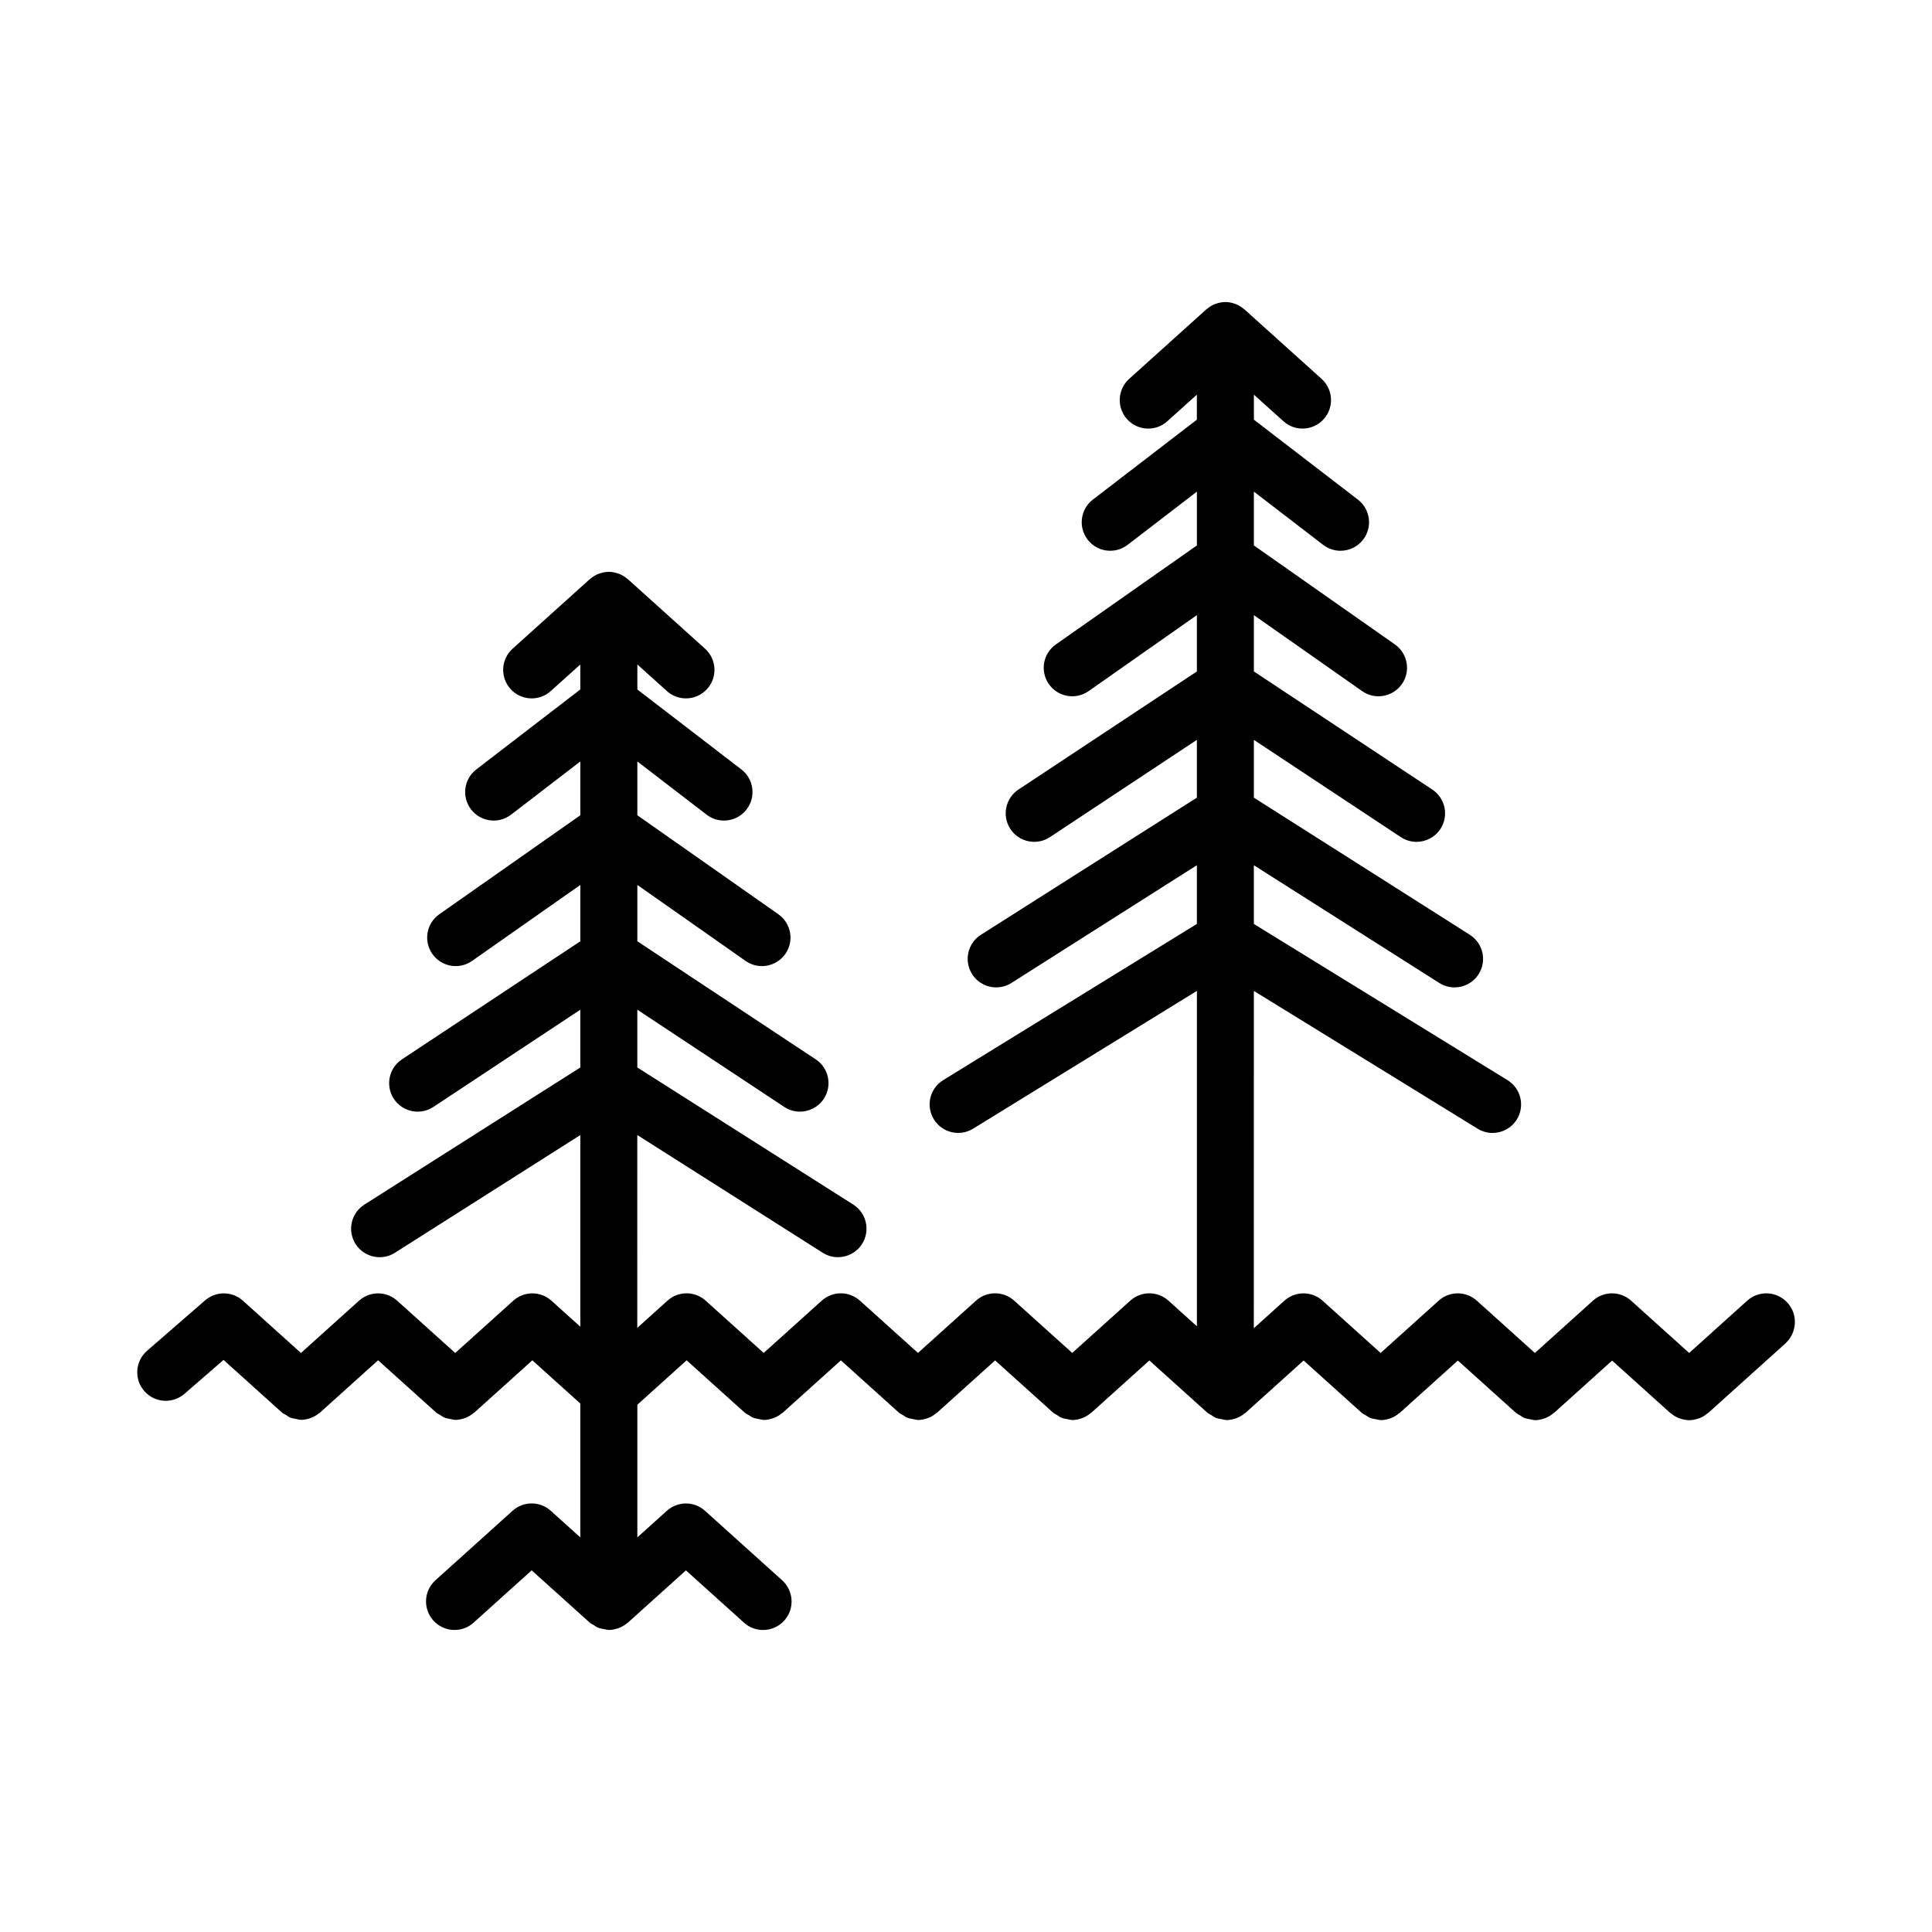
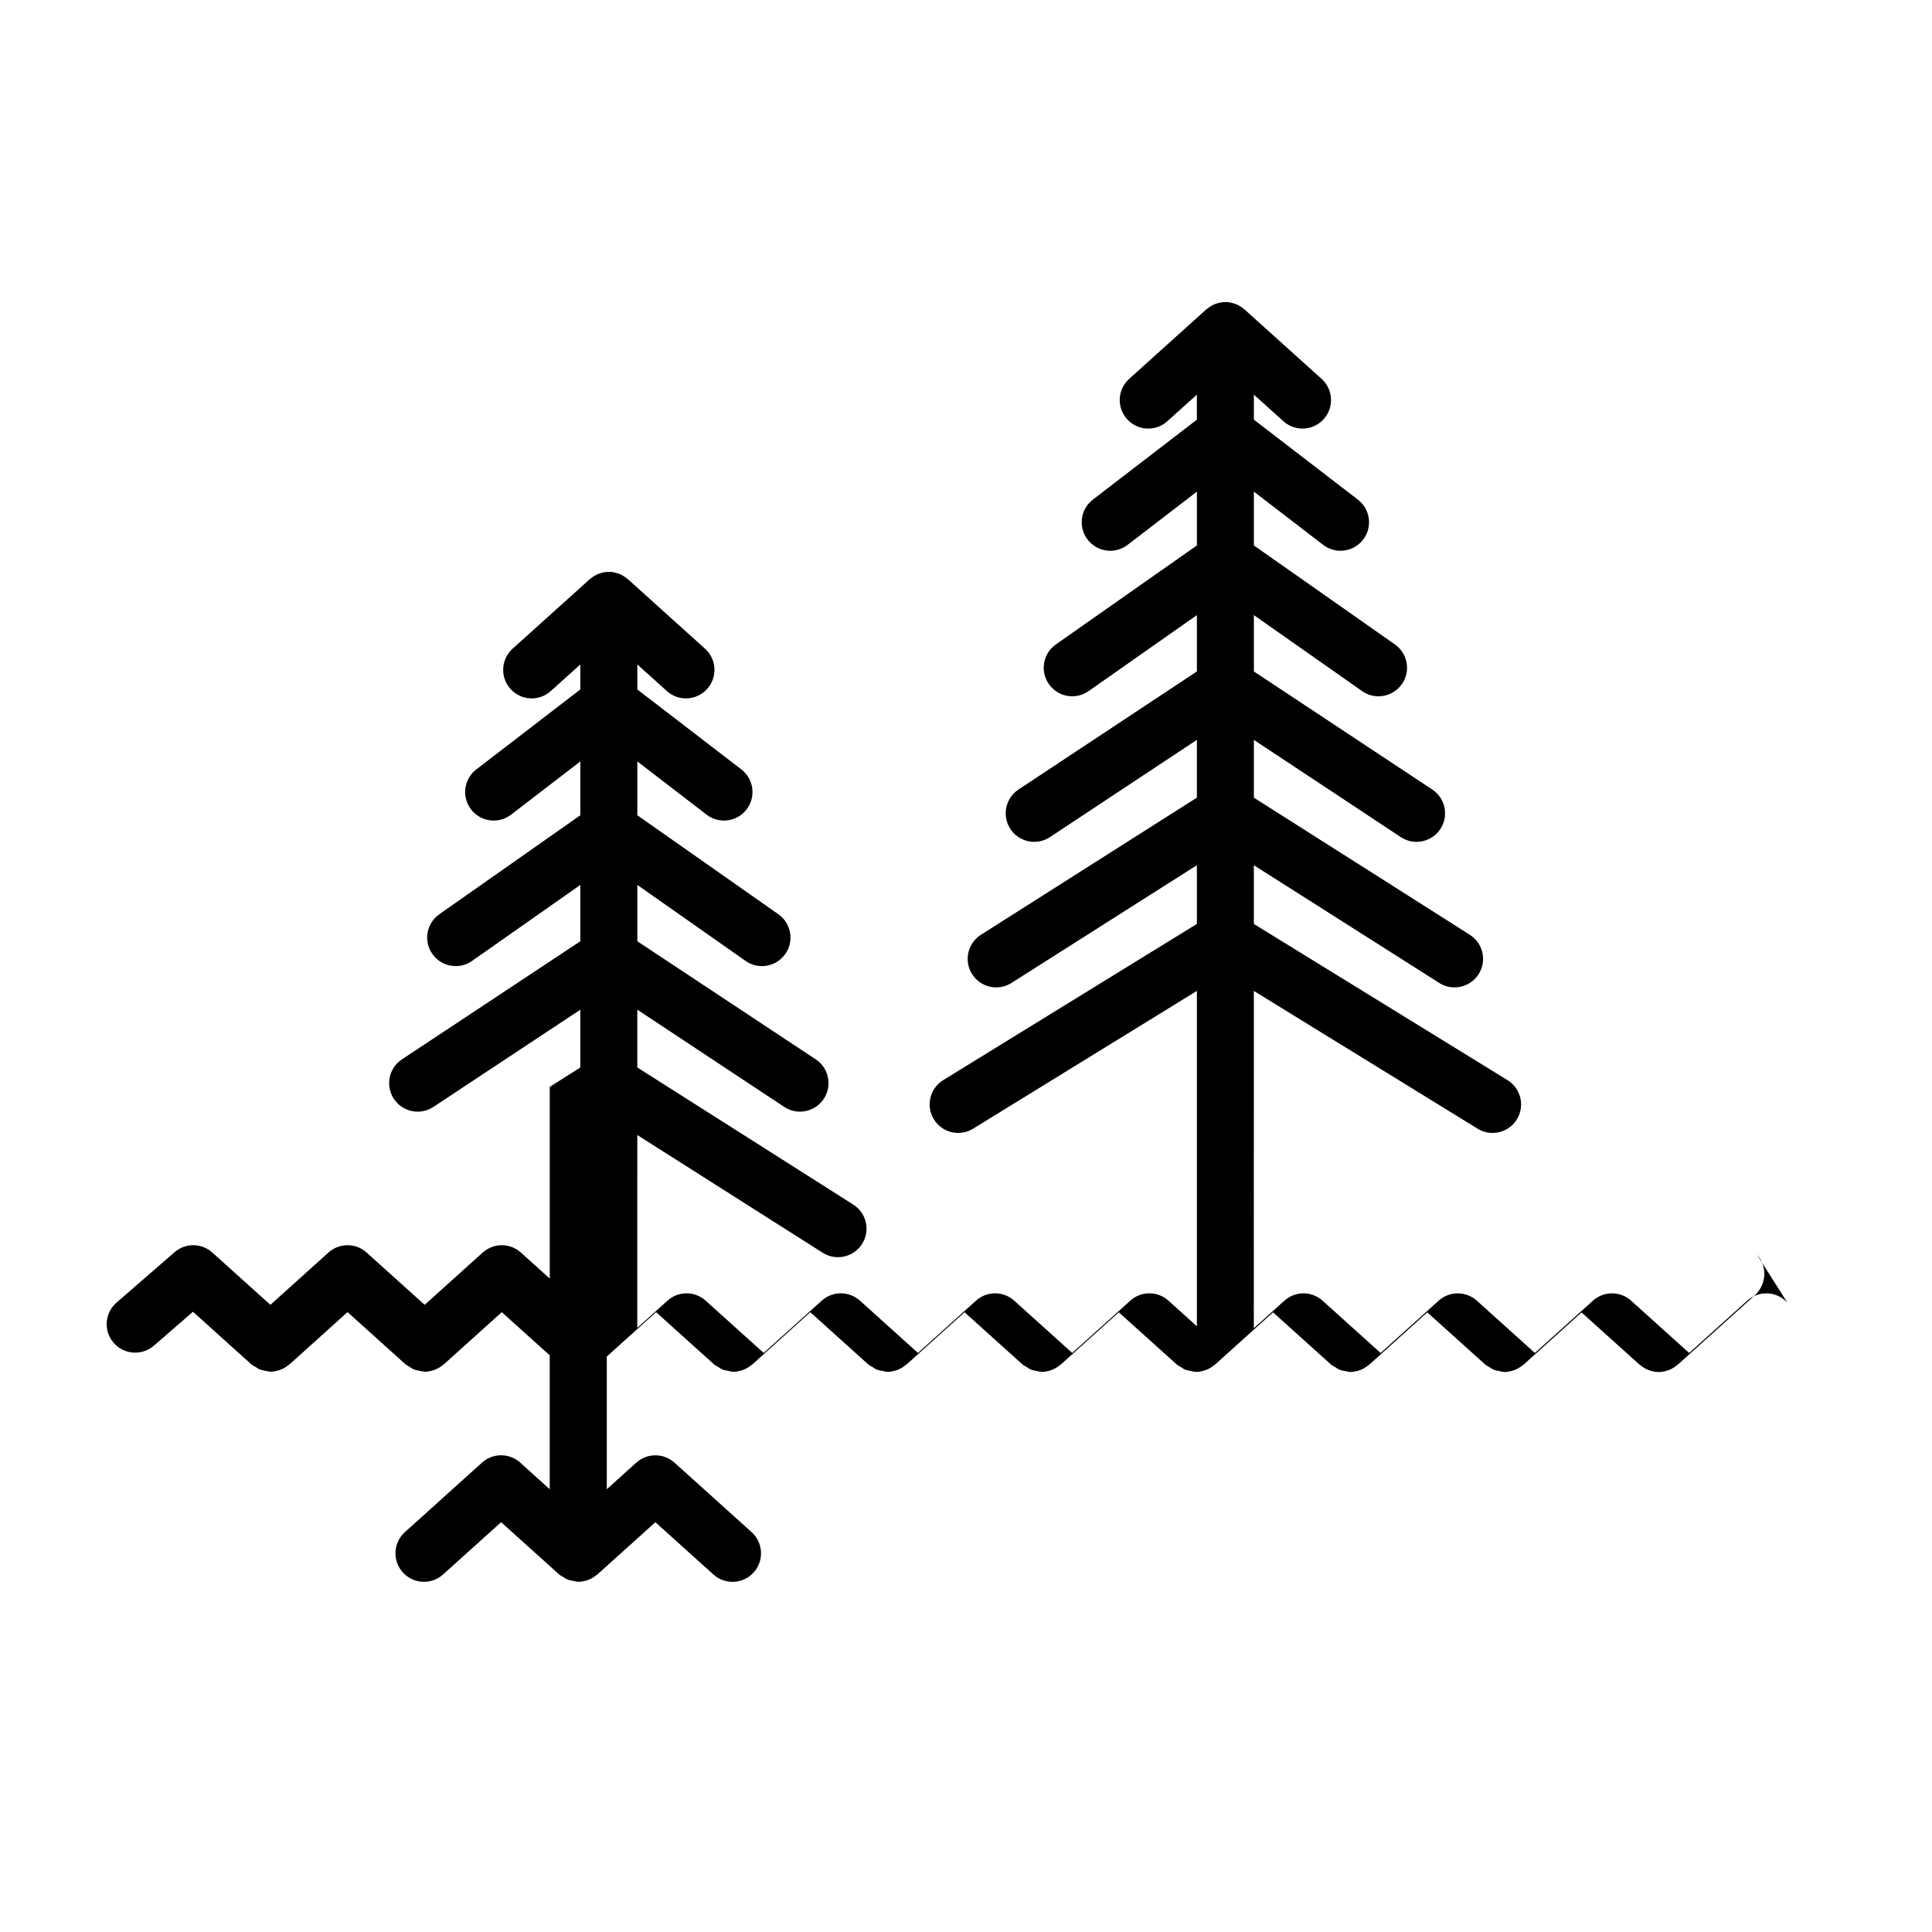
<svg xmlns="http://www.w3.org/2000/svg" fill="#000000" width="800px" height="800px" version="1.1" viewBox="144 144 512 512">
-   <path d="m617.7 489.25c-2.793-3.102-7.566-3.352-10.672-0.555l-15.383 13.855-15.383-13.855c-2.871-2.59-7.246-2.59-10.117 0l-15.383 13.855-15.383-13.855c-2.871-2.59-7.246-2.59-10.117 0l-15.383 13.855-15.383-13.855c-2.871-2.59-7.246-2.59-10.117 0l-8.105 7.305 0.012-89.391 59.305 36.512c1.234 0.762 2.606 1.125 3.953 1.125 2.535 0 5.012-1.273 6.438-3.598 2.191-3.551 1.082-8.207-2.473-10.395l-67.223-41.395v-15.562l49.137 31.199c1.254 0.801 2.656 1.18 4.047 1.18 2.5 0 4.941-1.246 6.387-3.512 2.231-3.523 1.188-8.191-2.332-10.43l-57.234-36.34v-15.312l38.938 25.766c1.285 0.852 2.731 1.254 4.168 1.254 2.449 0 4.852-1.188 6.309-3.387 2.301-3.481 1.352-8.172-2.133-10.473l-47.281-31.293v-14.93l28.691 20.137c1.32 0.934 2.832 1.371 4.332 1.371 2.379 0 4.719-1.125 6.191-3.219 2.402-3.414 1.57-8.125-1.844-10.523l-37.371-26.234v-14.262l18.355 14.105c1.371 1.055 2.992 1.566 4.602 1.566 2.266 0 4.508-1.012 5.996-2.953 2.543-3.309 1.926-8.055-1.387-10.602l-27.562-21.184v-6.629l7.824 7.043c1.441 1.305 3.254 1.945 5.059 1.945 2.062 0 4.121-0.84 5.613-2.5 2.797-3.098 2.543-7.875-0.555-10.672l-20.441-18.414c-0.051-0.047-0.109-0.055-0.16-0.102-0.641-0.543-1.359-0.996-2.156-1.316-0.082-0.031-0.156-0.047-0.242-0.074-0.785-0.281-1.617-0.457-2.5-0.457-0.883 0-1.715 0.176-2.5 0.457-0.082 0.031-0.16 0.047-0.242 0.074-0.797 0.312-1.516 0.762-2.156 1.316-0.051 0.047-0.109 0.055-0.16 0.102l-20.441 18.414c-3.098 2.797-3.352 7.57-0.555 10.672 2.797 3.109 7.586 3.356 10.672 0.555l7.824-7.043v6.629l-27.562 21.184c-3.309 2.543-3.93 7.285-1.387 10.602 2.551 3.316 7.289 3.926 10.602 1.387l18.355-14.105v14.262l-37.371 26.234c-3.422 2.398-4.246 7.109-1.844 10.523 2.402 3.422 7.109 4.242 10.523 1.844l28.691-20.137v14.93l-47.281 31.293c-3.477 2.301-4.434 6.992-2.133 10.473 2.301 3.477 6.992 4.438 10.473 2.133l38.938-25.766v15.312l-57.234 36.34c-3.523 2.238-4.566 6.906-2.332 10.43 2.242 3.531 6.918 4.57 10.43 2.332l49.137-31.199v15.562l-67.223 41.391c-3.559 2.191-4.664 6.84-2.473 10.395 2.191 3.562 6.848 4.664 10.395 2.473l59.305-36.512v88.879l-7.535-6.793c-2.871-2.59-7.246-2.59-10.117 0l-15.383 13.855-15.383-13.855c-2.871-2.59-7.246-2.59-10.117 0l-15.383 13.855-15.383-13.855c-2.871-2.59-7.246-2.59-10.117 0l-15.383 13.855-15.383-13.855c-2.871-2.59-7.246-2.59-10.117 0l-8.004 7.215 0.004-51.109 49.137 31.199c1.254 0.797 2.656 1.176 4.047 1.176 2.5 0 4.941-1.238 6.387-3.508 2.231-3.523 1.188-8.191-2.332-10.43l-57.234-36.34v-15.312l38.938 25.766c1.285 0.852 2.731 1.254 4.168 1.254 2.449 0 4.852-1.188 6.309-3.387 2.301-3.481 1.352-8.172-2.133-10.473l-47.273-31.289v-14.93l28.691 20.137c1.32 0.934 2.832 1.371 4.332 1.371 2.379 0 4.719-1.125 6.191-3.219 2.402-3.414 1.57-8.125-1.844-10.523l-37.371-26.234v-14.262l18.355 14.105c1.371 1.055 2.992 1.566 4.602 1.566 2.266 0 4.508-1.012 5.996-2.953 2.543-3.309 1.926-8.055-1.387-10.602l-27.562-21.184-0.004-6.629 7.824 7.043c1.441 1.305 3.254 1.945 5.059 1.945 2.062 0 4.121-0.84 5.613-2.5 2.797-3.098 2.543-7.875-0.555-10.672l-20.441-18.414c-0.051-0.047-0.109-0.055-0.16-0.102-0.641-0.543-1.359-0.996-2.156-1.316-0.082-0.031-0.156-0.047-0.242-0.074-0.785-0.281-1.617-0.457-2.5-0.457-0.883 0-1.715 0.176-2.5 0.457-0.082 0.031-0.16 0.047-0.242 0.074-0.797 0.312-1.516 0.762-2.156 1.316-0.051 0.047-0.109 0.055-0.16 0.102l-20.441 18.414c-3.098 2.797-3.352 7.57-0.555 10.672 2.801 3.109 7.582 3.352 10.672 0.555l7.824-7.043v6.629l-27.562 21.184c-3.309 2.543-3.93 7.285-1.387 10.602 2.551 3.309 7.289 3.93 10.602 1.387l18.355-14.105v14.262l-37.371 26.234c-3.422 2.398-4.246 7.109-1.844 10.523 2.398 3.414 7.113 4.246 10.523 1.844l28.691-20.137v14.934l-47.281 31.293c-3.477 2.301-4.434 6.992-2.133 10.473 2.309 3.473 6.988 4.434 10.473 2.133l38.938-25.766v15.312l-57.234 36.34c-3.523 2.238-4.566 6.906-2.332 10.43 2.242 3.523 6.918 4.566 10.43 2.332l49.137-31.199v50.793l-7.652-6.891c-2.871-2.59-7.246-2.59-10.117 0l-15.383 13.855-15.383-13.855c-2.871-2.59-7.246-2.59-10.117 0l-15.383 13.855-15.383-13.855c-2.836-2.555-7.129-2.594-10.012-0.098l-15.387 13.367c-3.152 2.734-3.488 7.512-0.75 10.66 2.734 3.148 7.5 3.481 10.66 0.75l10.352-8.988 15.473 13.934c0.324 0.293 0.719 0.43 1.074 0.656 0.359 0.227 0.684 0.492 1.074 0.656 0.516 0.215 1.043 0.297 1.582 0.395 0.383 0.07 0.742 0.195 1.133 0.207 0.07 0 0.133 0.035 0.195 0.035 0.762 0 1.516-0.152 2.246-0.383 0.121-0.039 0.246-0.07 0.371-0.117 0.805-0.301 1.566-0.746 2.246-1.328 0.055-0.051 0.125-0.066 0.188-0.109l15.383-13.855 15.383 13.855c0.324 0.293 0.719 0.43 1.074 0.656 0.359 0.227 0.684 0.492 1.074 0.656 0.516 0.215 1.043 0.297 1.582 0.395 0.383 0.07 0.742 0.195 1.133 0.207 0.07 0 0.133 0.035 0.195 0.035 0.762 0 1.516-0.152 2.246-0.383 0.121-0.039 0.246-0.07 0.371-0.117 0.805-0.301 1.566-0.746 2.246-1.328 0.055-0.051 0.125-0.066 0.188-0.109l15.383-13.855 12.707 11.445v35.484l-7.828-7.055c-2.871-2.59-7.246-2.59-10.117 0l-20.441 18.414c-3.098 2.797-3.352 7.57-0.555 10.672 2.797 3.109 7.586 3.356 10.672 0.555l15.383-13.855 15.383 13.855c0.324 0.297 0.719 0.434 1.078 0.66 0.352 0.227 0.684 0.488 1.062 0.648 0.516 0.215 1.043 0.297 1.578 0.395 0.387 0.07 0.754 0.195 1.152 0.207 0.066 0 0.121 0.035 0.188 0.035 0.75 0 1.5-0.152 2.227-0.371 0.137-0.047 0.273-0.082 0.414-0.133 0.801-0.301 1.547-0.746 2.223-1.324 0.059-0.051 0.133-0.059 0.191-0.109l15.383-13.855 15.383 13.855c1.441 1.305 3.254 1.945 5.059 1.945 2.062 0 4.121-0.84 5.613-2.5 2.797-3.098 2.543-7.875-0.555-10.672l-20.441-18.414c-2.871-2.59-7.246-2.59-10.117 0l-7.82 7.043v-35.156l13.062-11.77 15.383 13.855c0.324 0.293 0.719 0.43 1.074 0.656 0.359 0.227 0.684 0.492 1.074 0.656 0.516 0.215 1.043 0.297 1.582 0.395 0.383 0.07 0.742 0.195 1.133 0.207 0.07 0 0.133 0.035 0.195 0.035 0.762 0 1.516-0.152 2.246-0.383 0.121-0.039 0.246-0.07 0.371-0.117 0.805-0.301 1.566-0.746 2.246-1.328 0.055-0.051 0.125-0.066 0.188-0.109l15.383-13.855 15.383 13.855c0.324 0.293 0.719 0.43 1.074 0.656 0.359 0.227 0.684 0.492 1.074 0.656 0.516 0.215 1.043 0.297 1.582 0.395 0.383 0.07 0.742 0.195 1.133 0.207 0.07 0 0.133 0.035 0.195 0.035 0.762 0 1.516-0.152 2.246-0.383 0.121-0.039 0.246-0.07 0.371-0.117 0.805-0.301 1.566-0.746 2.246-1.328 0.055-0.051 0.125-0.066 0.188-0.109l15.383-13.855 15.383 13.855c0.324 0.293 0.719 0.43 1.074 0.656 0.359 0.227 0.684 0.492 1.074 0.656 0.516 0.215 1.043 0.297 1.582 0.395 0.383 0.07 0.742 0.195 1.133 0.207 0.07 0 0.133 0.035 0.195 0.035 0.762 0 1.516-0.152 2.246-0.383 0.121-0.039 0.246-0.07 0.371-0.117 0.805-0.301 1.566-0.746 2.246-1.328 0.055-0.051 0.125-0.066 0.188-0.109l15.383-13.855 15.383 13.855c0.324 0.297 0.727 0.434 1.082 0.66 0.352 0.227 0.68 0.488 1.059 0.648 0.52 0.215 1.055 0.301 1.594 0.395 0.383 0.07 0.742 0.195 1.129 0.207 0.07 0 0.133 0.035 0.195 0.035 0.762 0 1.516-0.152 2.242-0.383 0.125-0.039 0.25-0.07 0.379-0.117 0.812-0.301 1.566-0.746 2.246-1.328 0.055-0.051 0.125-0.066 0.188-0.109l15.383-13.855 15.383 13.855c0.324 0.293 0.719 0.43 1.074 0.656 0.359 0.227 0.684 0.492 1.074 0.656 0.516 0.215 1.043 0.297 1.582 0.395 0.383 0.07 0.742 0.195 1.133 0.207 0.07 0 0.133 0.035 0.195 0.035 0.762 0 1.516-0.152 2.246-0.383 0.121-0.039 0.246-0.07 0.371-0.117 0.805-0.301 1.566-0.746 2.246-1.328 0.055-0.051 0.125-0.066 0.188-0.109l15.383-13.855 15.383 13.855c0.324 0.293 0.719 0.43 1.074 0.656 0.359 0.227 0.684 0.492 1.074 0.656 0.516 0.215 1.043 0.297 1.582 0.395 0.383 0.07 0.742 0.195 1.133 0.207 0.07 0 0.133 0.035 0.195 0.035 0.762 0 1.516-0.152 2.246-0.383 0.121-0.039 0.246-0.07 0.371-0.117 0.805-0.301 1.566-0.746 2.246-1.328 0.055-0.051 0.125-0.066 0.188-0.109l15.383-13.855 15.383 13.855c0.059 0.055 0.137 0.07 0.203 0.121 0.641 0.539 1.336 0.973 2.086 1.273 0.109 0.047 0.223 0.066 0.332 0.105 0.789 0.273 1.605 0.441 2.434 0.441s1.641-0.172 2.434-0.441c0.109-0.039 0.223-0.059 0.332-0.105 0.75-0.301 1.445-0.734 2.086-1.273 0.066-0.055 0.141-0.07 0.203-0.121l20.441-18.41c3.106-2.883 3.359-7.656 0.562-10.754z" />
+   <path d="m617.7 489.25c-2.793-3.102-7.566-3.352-10.672-0.555l-15.383 13.855-15.383-13.855c-2.871-2.59-7.246-2.59-10.117 0l-15.383 13.855-15.383-13.855c-2.871-2.59-7.246-2.59-10.117 0l-15.383 13.855-15.383-13.855c-2.871-2.59-7.246-2.59-10.117 0l-8.105 7.305 0.012-89.391 59.305 36.512c1.234 0.762 2.606 1.125 3.953 1.125 2.535 0 5.012-1.273 6.438-3.598 2.191-3.551 1.082-8.207-2.473-10.395l-67.223-41.395v-15.562l49.137 31.199c1.254 0.801 2.656 1.18 4.047 1.18 2.5 0 4.941-1.246 6.387-3.512 2.231-3.523 1.188-8.191-2.332-10.43l-57.234-36.34v-15.312l38.938 25.766c1.285 0.852 2.731 1.254 4.168 1.254 2.449 0 4.852-1.188 6.309-3.387 2.301-3.481 1.352-8.172-2.133-10.473l-47.281-31.293v-14.93l28.691 20.137c1.32 0.934 2.832 1.371 4.332 1.371 2.379 0 4.719-1.125 6.191-3.219 2.402-3.414 1.57-8.125-1.844-10.523l-37.371-26.234v-14.262l18.355 14.105c1.371 1.055 2.992 1.566 4.602 1.566 2.266 0 4.508-1.012 5.996-2.953 2.543-3.309 1.926-8.055-1.387-10.602l-27.562-21.184v-6.629l7.824 7.043c1.441 1.305 3.254 1.945 5.059 1.945 2.062 0 4.121-0.84 5.613-2.5 2.797-3.098 2.543-7.875-0.555-10.672l-20.441-18.414c-0.051-0.047-0.109-0.055-0.16-0.102-0.641-0.543-1.359-0.996-2.156-1.316-0.082-0.031-0.156-0.047-0.242-0.074-0.785-0.281-1.617-0.457-2.5-0.457-0.883 0-1.715 0.176-2.5 0.457-0.082 0.031-0.16 0.047-0.242 0.074-0.797 0.312-1.516 0.762-2.156 1.316-0.051 0.047-0.109 0.055-0.16 0.102l-20.441 18.414c-3.098 2.797-3.352 7.57-0.555 10.672 2.797 3.109 7.586 3.356 10.672 0.555l7.824-7.043v6.629l-27.562 21.184c-3.309 2.543-3.93 7.285-1.387 10.602 2.551 3.316 7.289 3.926 10.602 1.387l18.355-14.105v14.262l-37.371 26.234c-3.422 2.398-4.246 7.109-1.844 10.523 2.402 3.422 7.109 4.242 10.523 1.844l28.691-20.137v14.93l-47.281 31.293c-3.477 2.301-4.434 6.992-2.133 10.473 2.301 3.477 6.992 4.438 10.473 2.133l38.938-25.766v15.312l-57.234 36.34c-3.523 2.238-4.566 6.906-2.332 10.43 2.242 3.531 6.918 4.57 10.43 2.332l49.137-31.199v15.562l-67.223 41.391c-3.559 2.191-4.664 6.84-2.473 10.395 2.191 3.562 6.848 4.664 10.395 2.473l59.305-36.512v88.879l-7.535-6.793c-2.871-2.59-7.246-2.59-10.117 0l-15.383 13.855-15.383-13.855c-2.871-2.59-7.246-2.59-10.117 0l-15.383 13.855-15.383-13.855c-2.871-2.59-7.246-2.59-10.117 0l-15.383 13.855-15.383-13.855c-2.871-2.59-7.246-2.59-10.117 0l-8.004 7.215 0.004-51.109 49.137 31.199c1.254 0.797 2.656 1.176 4.047 1.176 2.5 0 4.941-1.238 6.387-3.508 2.231-3.523 1.188-8.191-2.332-10.43l-57.234-36.34v-15.312l38.938 25.766c1.285 0.852 2.731 1.254 4.168 1.254 2.449 0 4.852-1.188 6.309-3.387 2.301-3.481 1.352-8.172-2.133-10.473l-47.273-31.289v-14.93l28.691 20.137c1.32 0.934 2.832 1.371 4.332 1.371 2.379 0 4.719-1.125 6.191-3.219 2.402-3.414 1.57-8.125-1.844-10.523l-37.371-26.234v-14.262l18.355 14.105c1.371 1.055 2.992 1.566 4.602 1.566 2.266 0 4.508-1.012 5.996-2.953 2.543-3.309 1.926-8.055-1.387-10.602l-27.562-21.184-0.004-6.629 7.824 7.043c1.441 1.305 3.254 1.945 5.059 1.945 2.062 0 4.121-0.84 5.613-2.5 2.797-3.098 2.543-7.875-0.555-10.672l-20.441-18.414c-0.051-0.047-0.109-0.055-0.16-0.102-0.641-0.543-1.359-0.996-2.156-1.316-0.082-0.031-0.156-0.047-0.242-0.074-0.785-0.281-1.617-0.457-2.5-0.457-0.883 0-1.715 0.176-2.5 0.457-0.082 0.031-0.16 0.047-0.242 0.074-0.797 0.312-1.516 0.762-2.156 1.316-0.051 0.047-0.109 0.055-0.16 0.102l-20.441 18.414c-3.098 2.797-3.352 7.57-0.555 10.672 2.801 3.109 7.582 3.352 10.672 0.555l7.824-7.043v6.629l-27.562 21.184c-3.309 2.543-3.93 7.285-1.387 10.602 2.551 3.309 7.289 3.93 10.602 1.387l18.355-14.105v14.262l-37.371 26.234c-3.422 2.398-4.246 7.109-1.844 10.523 2.398 3.414 7.113 4.246 10.523 1.844l28.691-20.137v14.934l-47.281 31.293c-3.477 2.301-4.434 6.992-2.133 10.473 2.309 3.473 6.988 4.434 10.473 2.133l38.938-25.766v15.312l-57.234 36.34l49.137-31.199v50.793l-7.652-6.891c-2.871-2.59-7.246-2.59-10.117 0l-15.383 13.855-15.383-13.855c-2.871-2.59-7.246-2.59-10.117 0l-15.383 13.855-15.383-13.855c-2.836-2.555-7.129-2.594-10.012-0.098l-15.387 13.367c-3.152 2.734-3.488 7.512-0.75 10.66 2.734 3.148 7.5 3.481 10.66 0.75l10.352-8.988 15.473 13.934c0.324 0.293 0.719 0.43 1.074 0.656 0.359 0.227 0.684 0.492 1.074 0.656 0.516 0.215 1.043 0.297 1.582 0.395 0.383 0.07 0.742 0.195 1.133 0.207 0.07 0 0.133 0.035 0.195 0.035 0.762 0 1.516-0.152 2.246-0.383 0.121-0.039 0.246-0.07 0.371-0.117 0.805-0.301 1.566-0.746 2.246-1.328 0.055-0.051 0.125-0.066 0.188-0.109l15.383-13.855 15.383 13.855c0.324 0.293 0.719 0.43 1.074 0.656 0.359 0.227 0.684 0.492 1.074 0.656 0.516 0.215 1.043 0.297 1.582 0.395 0.383 0.07 0.742 0.195 1.133 0.207 0.07 0 0.133 0.035 0.195 0.035 0.762 0 1.516-0.152 2.246-0.383 0.121-0.039 0.246-0.07 0.371-0.117 0.805-0.301 1.566-0.746 2.246-1.328 0.055-0.051 0.125-0.066 0.188-0.109l15.383-13.855 12.707 11.445v35.484l-7.828-7.055c-2.871-2.59-7.246-2.59-10.117 0l-20.441 18.414c-3.098 2.797-3.352 7.57-0.555 10.672 2.797 3.109 7.586 3.356 10.672 0.555l15.383-13.855 15.383 13.855c0.324 0.297 0.719 0.434 1.078 0.66 0.352 0.227 0.684 0.488 1.062 0.648 0.516 0.215 1.043 0.297 1.578 0.395 0.387 0.07 0.754 0.195 1.152 0.207 0.066 0 0.121 0.035 0.188 0.035 0.75 0 1.5-0.152 2.227-0.371 0.137-0.047 0.273-0.082 0.414-0.133 0.801-0.301 1.547-0.746 2.223-1.324 0.059-0.051 0.133-0.059 0.191-0.109l15.383-13.855 15.383 13.855c1.441 1.305 3.254 1.945 5.059 1.945 2.062 0 4.121-0.84 5.613-2.5 2.797-3.098 2.543-7.875-0.555-10.672l-20.441-18.414c-2.871-2.59-7.246-2.59-10.117 0l-7.82 7.043v-35.156l13.062-11.77 15.383 13.855c0.324 0.293 0.719 0.43 1.074 0.656 0.359 0.227 0.684 0.492 1.074 0.656 0.516 0.215 1.043 0.297 1.582 0.395 0.383 0.07 0.742 0.195 1.133 0.207 0.07 0 0.133 0.035 0.195 0.035 0.762 0 1.516-0.152 2.246-0.383 0.121-0.039 0.246-0.07 0.371-0.117 0.805-0.301 1.566-0.746 2.246-1.328 0.055-0.051 0.125-0.066 0.188-0.109l15.383-13.855 15.383 13.855c0.324 0.293 0.719 0.43 1.074 0.656 0.359 0.227 0.684 0.492 1.074 0.656 0.516 0.215 1.043 0.297 1.582 0.395 0.383 0.07 0.742 0.195 1.133 0.207 0.07 0 0.133 0.035 0.195 0.035 0.762 0 1.516-0.152 2.246-0.383 0.121-0.039 0.246-0.07 0.371-0.117 0.805-0.301 1.566-0.746 2.246-1.328 0.055-0.051 0.125-0.066 0.188-0.109l15.383-13.855 15.383 13.855c0.324 0.293 0.719 0.43 1.074 0.656 0.359 0.227 0.684 0.492 1.074 0.656 0.516 0.215 1.043 0.297 1.582 0.395 0.383 0.07 0.742 0.195 1.133 0.207 0.07 0 0.133 0.035 0.195 0.035 0.762 0 1.516-0.152 2.246-0.383 0.121-0.039 0.246-0.07 0.371-0.117 0.805-0.301 1.566-0.746 2.246-1.328 0.055-0.051 0.125-0.066 0.188-0.109l15.383-13.855 15.383 13.855c0.324 0.297 0.727 0.434 1.082 0.66 0.352 0.227 0.68 0.488 1.059 0.648 0.52 0.215 1.055 0.301 1.594 0.395 0.383 0.07 0.742 0.195 1.129 0.207 0.07 0 0.133 0.035 0.195 0.035 0.762 0 1.516-0.152 2.242-0.383 0.125-0.039 0.25-0.07 0.379-0.117 0.812-0.301 1.566-0.746 2.246-1.328 0.055-0.051 0.125-0.066 0.188-0.109l15.383-13.855 15.383 13.855c0.324 0.293 0.719 0.43 1.074 0.656 0.359 0.227 0.684 0.492 1.074 0.656 0.516 0.215 1.043 0.297 1.582 0.395 0.383 0.07 0.742 0.195 1.133 0.207 0.07 0 0.133 0.035 0.195 0.035 0.762 0 1.516-0.152 2.246-0.383 0.121-0.039 0.246-0.07 0.371-0.117 0.805-0.301 1.566-0.746 2.246-1.328 0.055-0.051 0.125-0.066 0.188-0.109l15.383-13.855 15.383 13.855c0.324 0.293 0.719 0.43 1.074 0.656 0.359 0.227 0.684 0.492 1.074 0.656 0.516 0.215 1.043 0.297 1.582 0.395 0.383 0.07 0.742 0.195 1.133 0.207 0.07 0 0.133 0.035 0.195 0.035 0.762 0 1.516-0.152 2.246-0.383 0.121-0.039 0.246-0.07 0.371-0.117 0.805-0.301 1.566-0.746 2.246-1.328 0.055-0.051 0.125-0.066 0.188-0.109l15.383-13.855 15.383 13.855c0.059 0.055 0.137 0.07 0.203 0.121 0.641 0.539 1.336 0.973 2.086 1.273 0.109 0.047 0.223 0.066 0.332 0.105 0.789 0.273 1.605 0.441 2.434 0.441s1.641-0.172 2.434-0.441c0.109-0.039 0.223-0.059 0.332-0.105 0.75-0.301 1.445-0.734 2.086-1.273 0.066-0.055 0.141-0.07 0.203-0.121l20.441-18.41c3.106-2.883 3.359-7.656 0.562-10.754z" />
</svg>